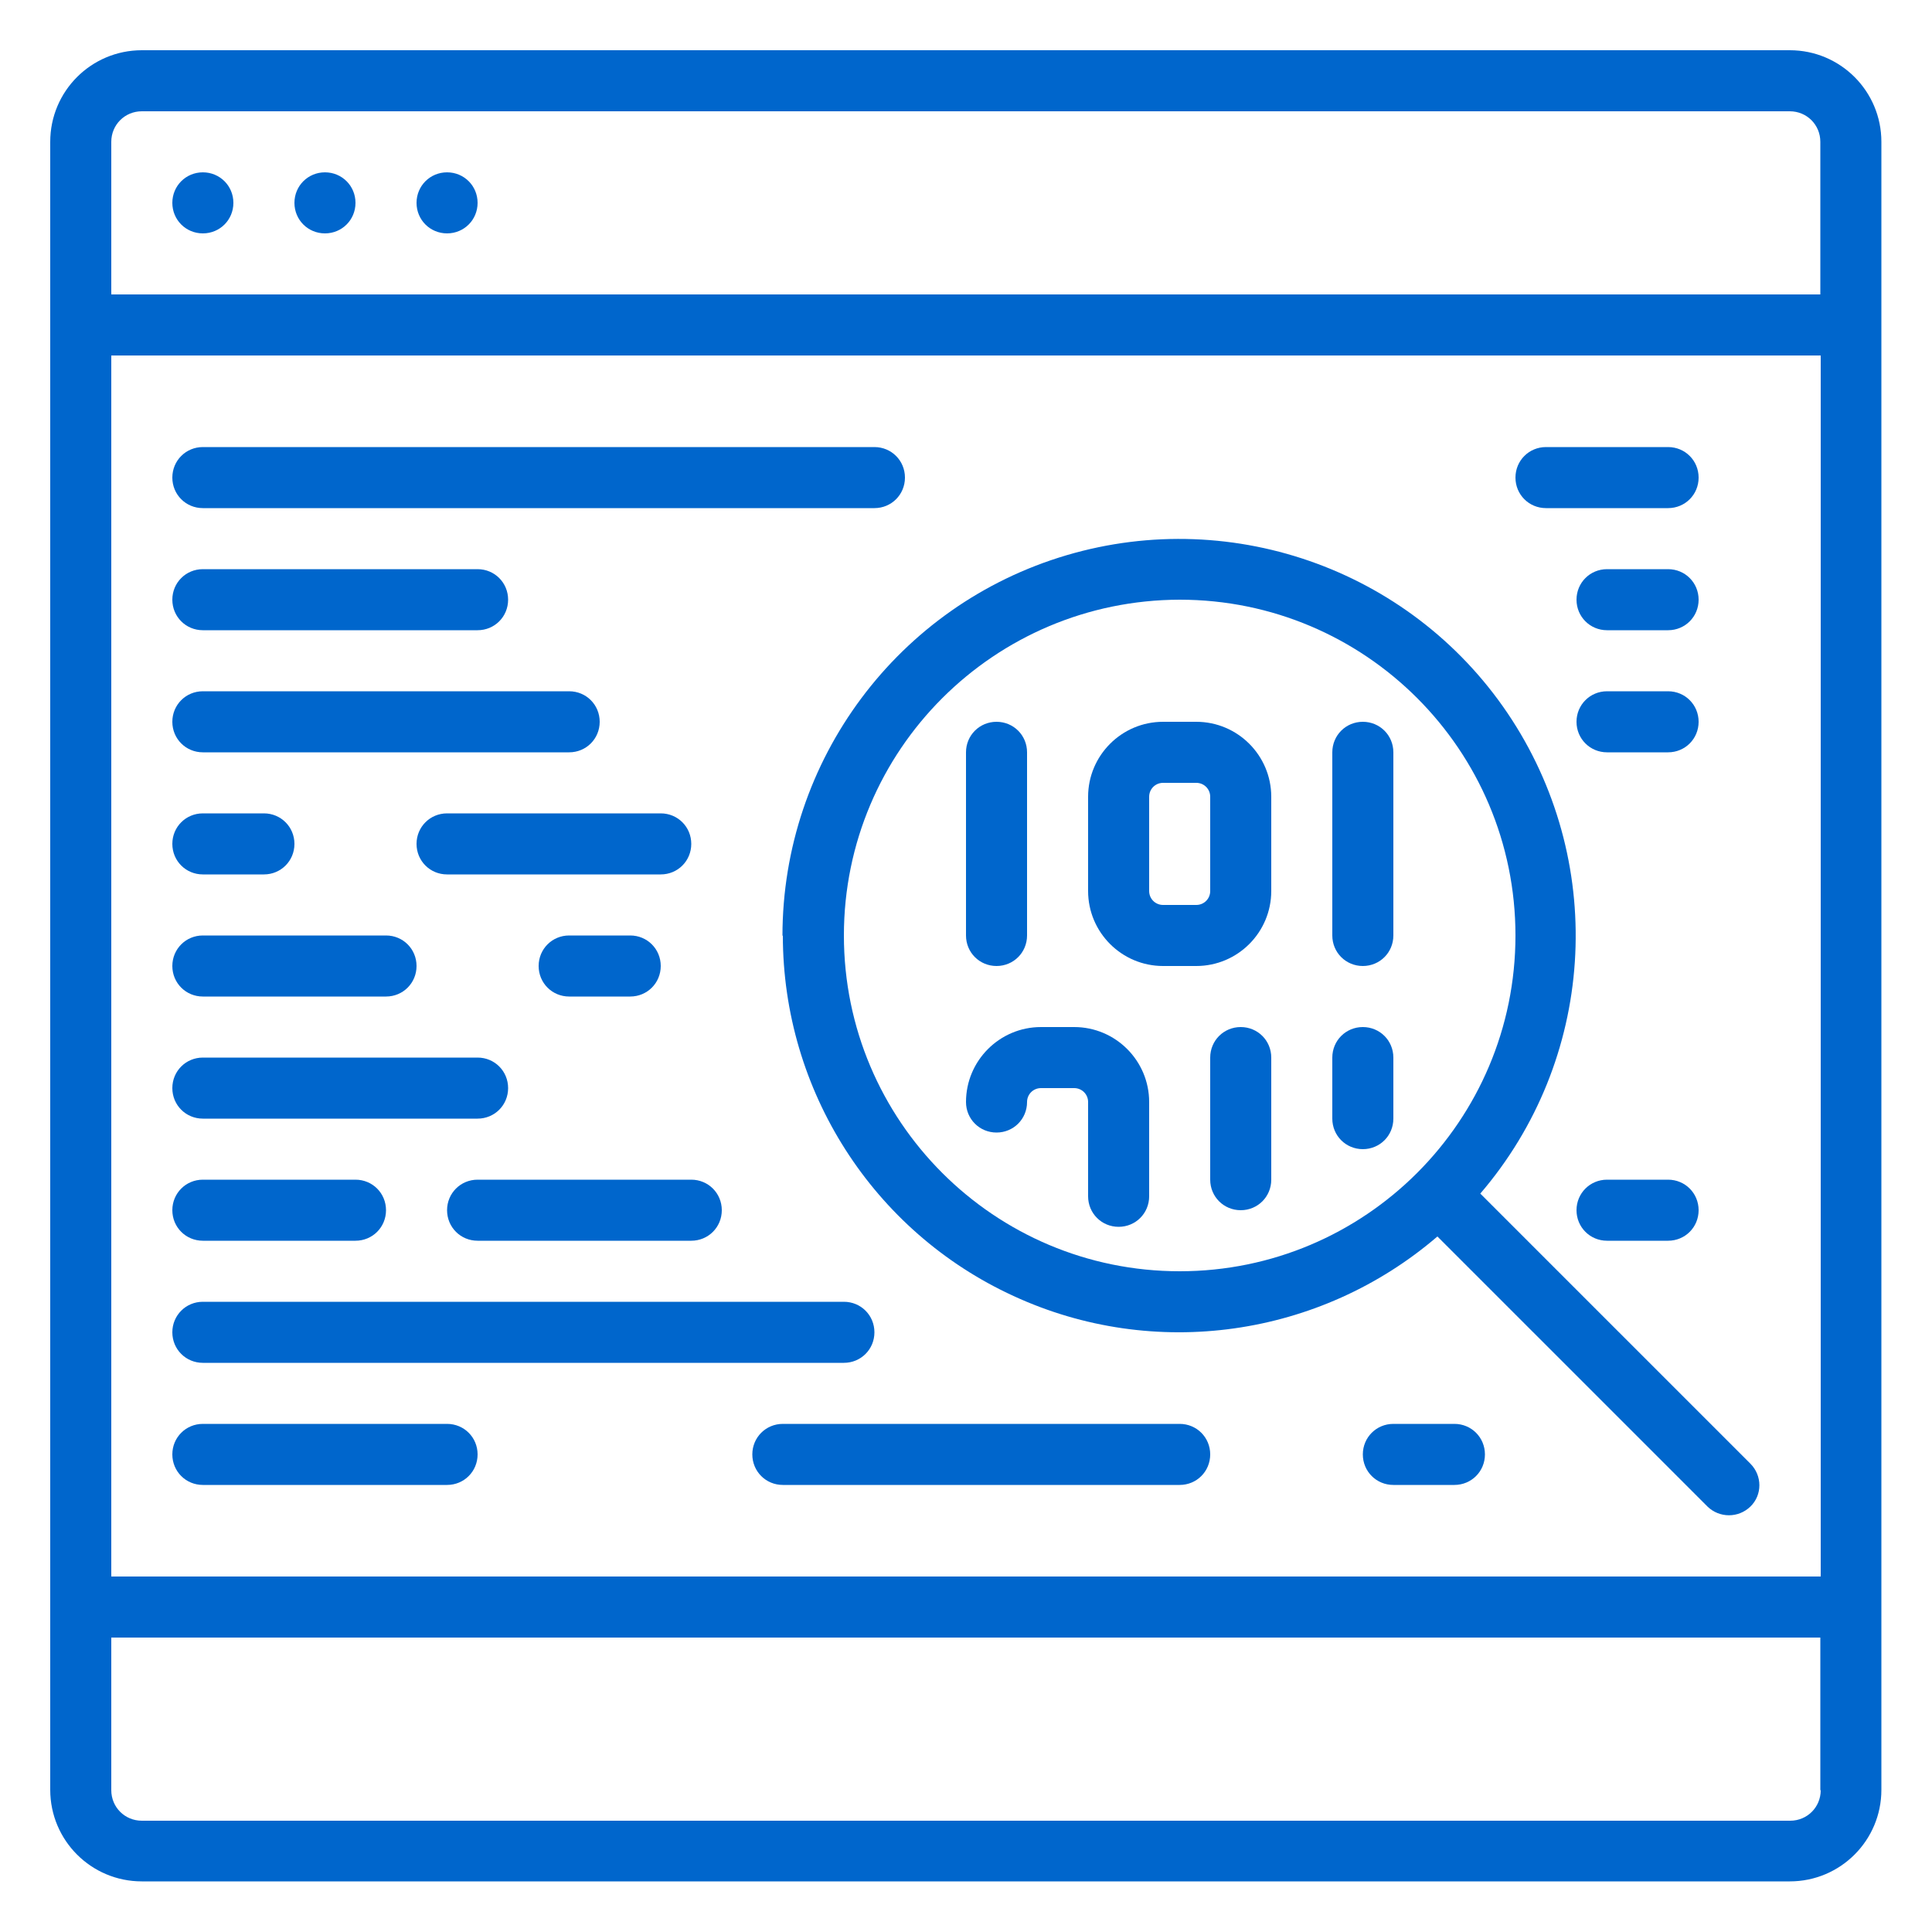
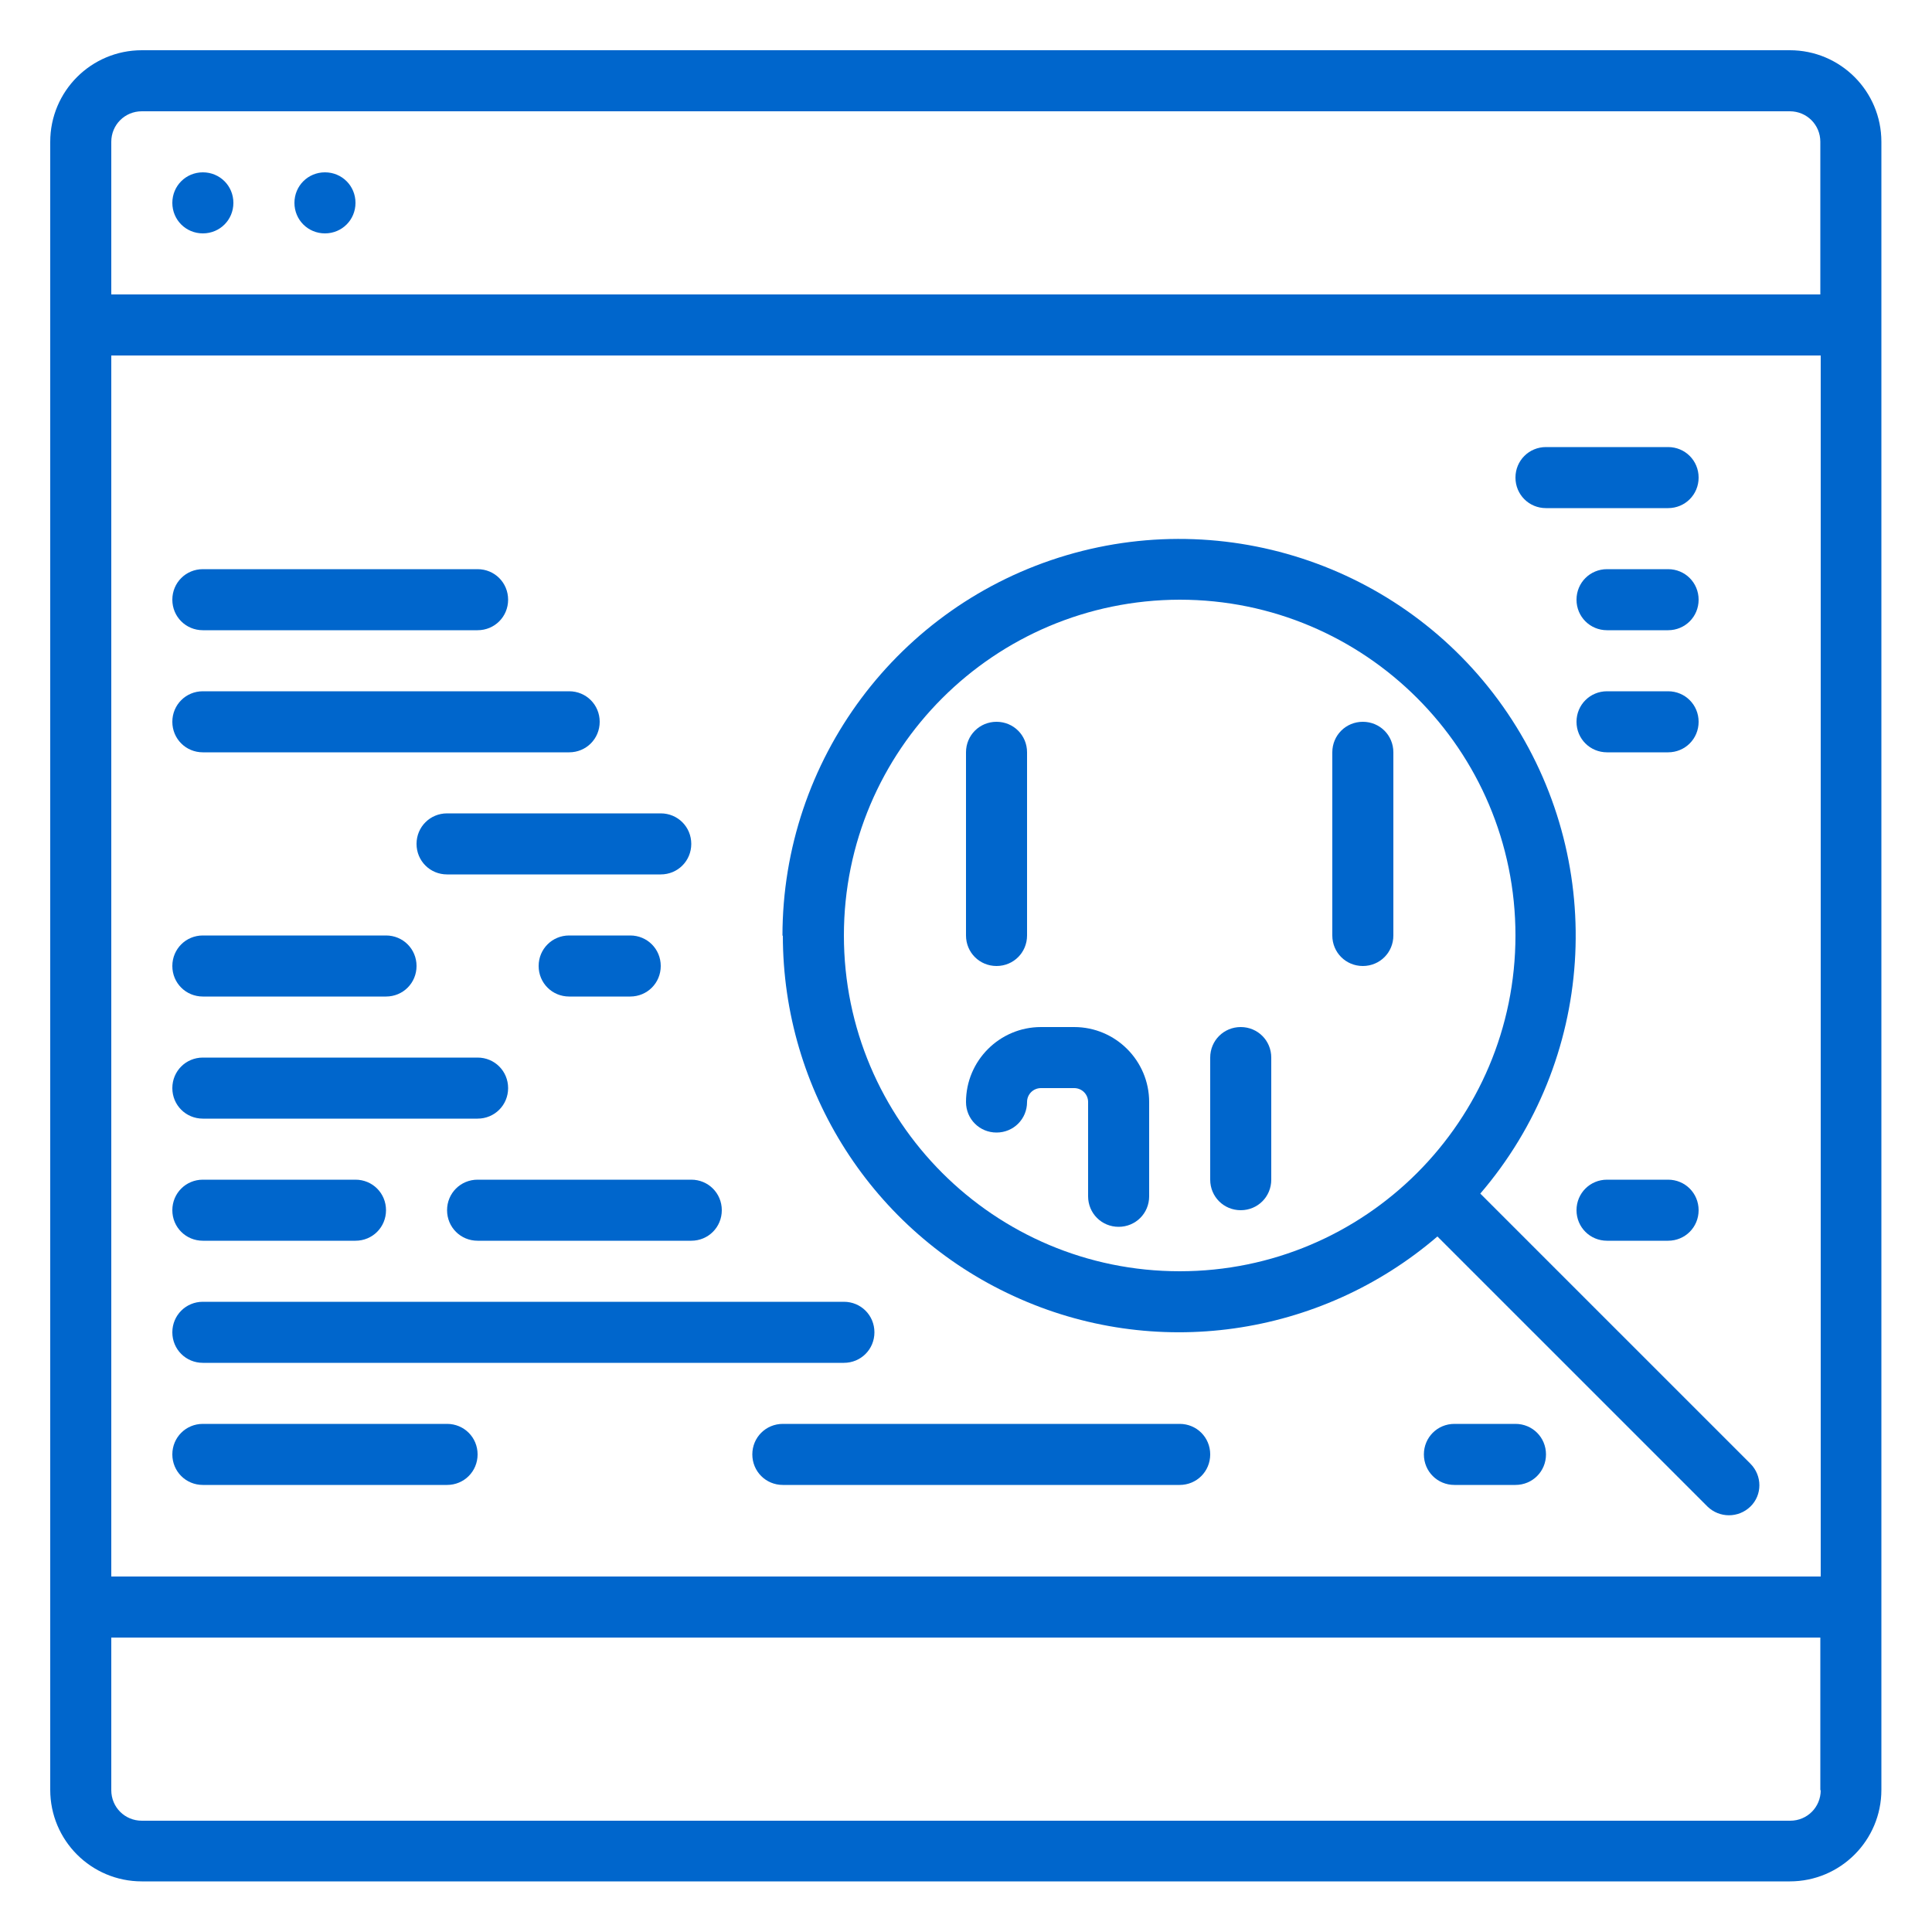
<svg xmlns="http://www.w3.org/2000/svg" id="Layer_1" data-name="Layer 1" viewBox="0 0 50 50">
  <defs>
    <style>
      .cls-1 {
        fill: #06c;
      }
    </style>
  </defs>
-   <path class="cls-1" d="M30.1,25h.86c1.07,0,1.94-.87,1.94-1.94v-2.44c0-1.07-.87-1.94-1.94-1.94h-.86c-1.07,0-1.94.87-1.94,1.94v2.44c0,1.07.87,1.94,1.94,1.94ZM29.74,20.62c0-.2.16-.36.36-.36h.86c.2,0,.36.16.36.36v2.44c0,.2-.16.36-.36.36h-.86c-.2,0-.36-.16-.36-.36v-2.44Z" />
  <path class="cls-1" d="M25.79,29.31c.44,0,.79-.35.79-.79,0-.2.16-.36.36-.36h.86c.2,0,.36.16.36.36v2.44c0,.44.35.79.79.79s.79-.35.79-.79v-2.44c0-1.07-.87-1.94-1.94-1.94h-.86c-1.07,0-1.94.87-1.94,1.94,0,.44.35.79.79.79Z" />
  <path class="cls-1" d="M25.79,25c.44,0,.79-.35.79-.79v-4.74c0-.44-.35-.79-.79-.79s-.79.35-.79.79v4.74c0,.44.35.79.79.79Z" />
  <path class="cls-1" d="M35.27,25c.44,0,.79-.35.79-.79v-4.74c0-.44-.35-.79-.79-.79s-.79.35-.79.79v4.74c0,.44.35.79.79.79Z" />
  <path class="cls-1" d="M32.11,26.58c-.44,0-.79.35-.79.79v3.16c0,.44.35.79.79.79s.79-.35.79-.79v-3.16c0-.44-.35-.79-.79-.79Z" />
-   <path class="cls-1" d="M35.27,29.74c.44,0,.79-.35.79-.79v-1.58c0-.44-.35-.79-.79-.79s-.79.35-.79.79v1.58c0,.44.35.79.79.79Z" />
  <path class="cls-1" d="M46.33,1.3H3.67c-1.31,0-2.37,1.06-2.37,2.37v42.65c0,1.31,1.06,2.37,2.37,2.37h42.65c1.31,0,2.37-1.06,2.37-2.37V3.67c0-1.31-1.06-2.37-2.37-2.37ZM2.88,3.67c0-.44.35-.79.79-.79h42.65c.44,0,.79.35.79.79v3.95H2.88v-3.95ZM47.12,9.2v31.6H2.88V9.2h44.23ZM47.12,46.33c0,.44-.35.79-.79.79H3.67c-.44,0-.79-.35-.79-.79v-3.95h44.23v3.95Z" />
  <path class="cls-1" d="M20.26,24.21c0,4.01,2.33,7.66,5.97,9.33,3.64,1.68,7.93,1.07,10.97-1.54l6.99,6.99c.31.3.8.3,1.11,0s.31-.8,0-1.11l-6.99-6.99c2.96-3.45,3.29-8.44.82-12.26-2.47-3.82-7.17-5.55-11.53-4.26-4.36,1.29-7.35,5.3-7.35,9.85ZM30.53,15.52c4.8,0,8.69,3.89,8.69,8.69s-3.89,8.69-8.69,8.69-8.69-3.89-8.69-8.69c0-4.8,3.89-8.68,8.69-8.69Z" />
-   <path class="cls-1" d="M5.25,13.15h17.38c.44,0,.79-.35.79-.79s-.35-.79-.79-.79H5.25c-.44,0-.79.35-.79.79s.35.79.79.79Z" />
  <path class="cls-1" d="M5.25,16.31h7.11c.44,0,.79-.35.79-.79s-.35-.79-.79-.79h-7.11c-.44,0-.79.35-.79.79s.35.79.79.79Z" />
  <path class="cls-1" d="M40.01,13.15h3.16c.44,0,.79-.35.79-.79s-.35-.79-.79-.79h-3.16c-.44,0-.79.35-.79.79s.35.79.79.79Z" />
  <path class="cls-1" d="M43.17,14.73h-1.58c-.44,0-.79.35-.79.79s.35.79.79.79h1.58c.44,0,.79-.35.79-.79s-.35-.79-.79-.79Z" />
  <path class="cls-1" d="M43.17,30.53h-1.58c-.44,0-.79.35-.79.79s.35.79.79.79h1.58c.44,0,.79-.35.79-.79s-.35-.79-.79-.79Z" />
  <path class="cls-1" d="M43.17,17.89h-1.58c-.44,0-.79.35-.79.79s.35.79.79.79h1.58c.44,0,.79-.35.79-.79s-.35-.79-.79-.79Z" />
-   <path class="cls-1" d="M37.64,36.85h-1.58c-.44,0-.79.35-.79.79s.35.79.79.79h1.58c.44,0,.79-.35.79-.79s-.35-.79-.79-.79Z" />
+   <path class="cls-1" d="M37.64,36.85c-.44,0-.79.35-.79.79s.35.79.79.79h1.58c.44,0,.79-.35.79-.79s-.35-.79-.79-.79Z" />
  <path class="cls-1" d="M5.25,19.47h9.48c.44,0,.79-.35.79-.79s-.35-.79-.79-.79H5.25c-.44,0-.79.35-.79.79s.35.79.79.79Z" />
-   <path class="cls-1" d="M5.25,22.63h1.58c.44,0,.79-.35.79-.79s-.35-.79-.79-.79h-1.58c-.44,0-.79.35-.79.79s.35.79.79.79Z" />
  <path class="cls-1" d="M14.73,25.79h1.58c.44,0,.79-.35.79-.79s-.35-.79-.79-.79h-1.58c-.44,0-.79.35-.79.79s.35.79.79.79Z" />
  <path class="cls-1" d="M17.89,21.84c0-.44-.35-.79-.79-.79h-5.53c-.44,0-.79.35-.79.79s.35.79.79.79h5.53c.44,0,.79-.35.79-.79Z" />
  <path class="cls-1" d="M11.57,31.32c0,.44.35.79.79.79h5.53c.44,0,.79-.35.79-.79s-.35-.79-.79-.79h-5.53c-.44,0-.79.35-.79.79Z" />
  <path class="cls-1" d="M5.25,25.79h4.74c.44,0,.79-.35.79-.79s-.35-.79-.79-.79h-4.74c-.44,0-.79.35-.79.79s.35.79.79.79Z" />
  <path class="cls-1" d="M5.25,28.95h7.11c.44,0,.79-.35.79-.79s-.35-.79-.79-.79h-7.11c-.44,0-.79.35-.79.79s.35.79.79.79Z" />
  <path class="cls-1" d="M5.25,32.11h3.95c.44,0,.79-.35.79-.79s-.35-.79-.79-.79h-3.95c-.44,0-.79.35-.79.79s.35.79.79.79Z" />
  <path class="cls-1" d="M5.25,35.27h16.59c.44,0,.79-.35.79-.79s-.35-.79-.79-.79H5.25c-.44,0-.79.35-.79.79s.35.79.79.79Z" />
  <path class="cls-1" d="M11.57,36.85h-6.32c-.44,0-.79.35-.79.79s.35.79.79.79h6.32c.44,0,.79-.35.79-.79s-.35-.79-.79-.79Z" />
  <path class="cls-1" d="M30.53,36.85h-10.27c-.44,0-.79.35-.79.79s.35.79.79.79h10.27c.44,0,.79-.35.79-.79s-.35-.79-.79-.79Z" />
  <path class="cls-1" d="M6.04,5.25c0,.44-.35.79-.79.79s-.79-.35-.79-.79.35-.79.79-.79.79.35.79.79Z" />
  <path class="cls-1" d="M9.2,5.25c0,.44-.35.79-.79.79s-.79-.35-.79-.79.35-.79.79-.79.79.35.79.79Z" />
-   <path class="cls-1" d="M12.36,5.25c0,.44-.35.79-.79.79s-.79-.35-.79-.79.35-.79.79-.79.79.35.79.79Z" />
</svg>